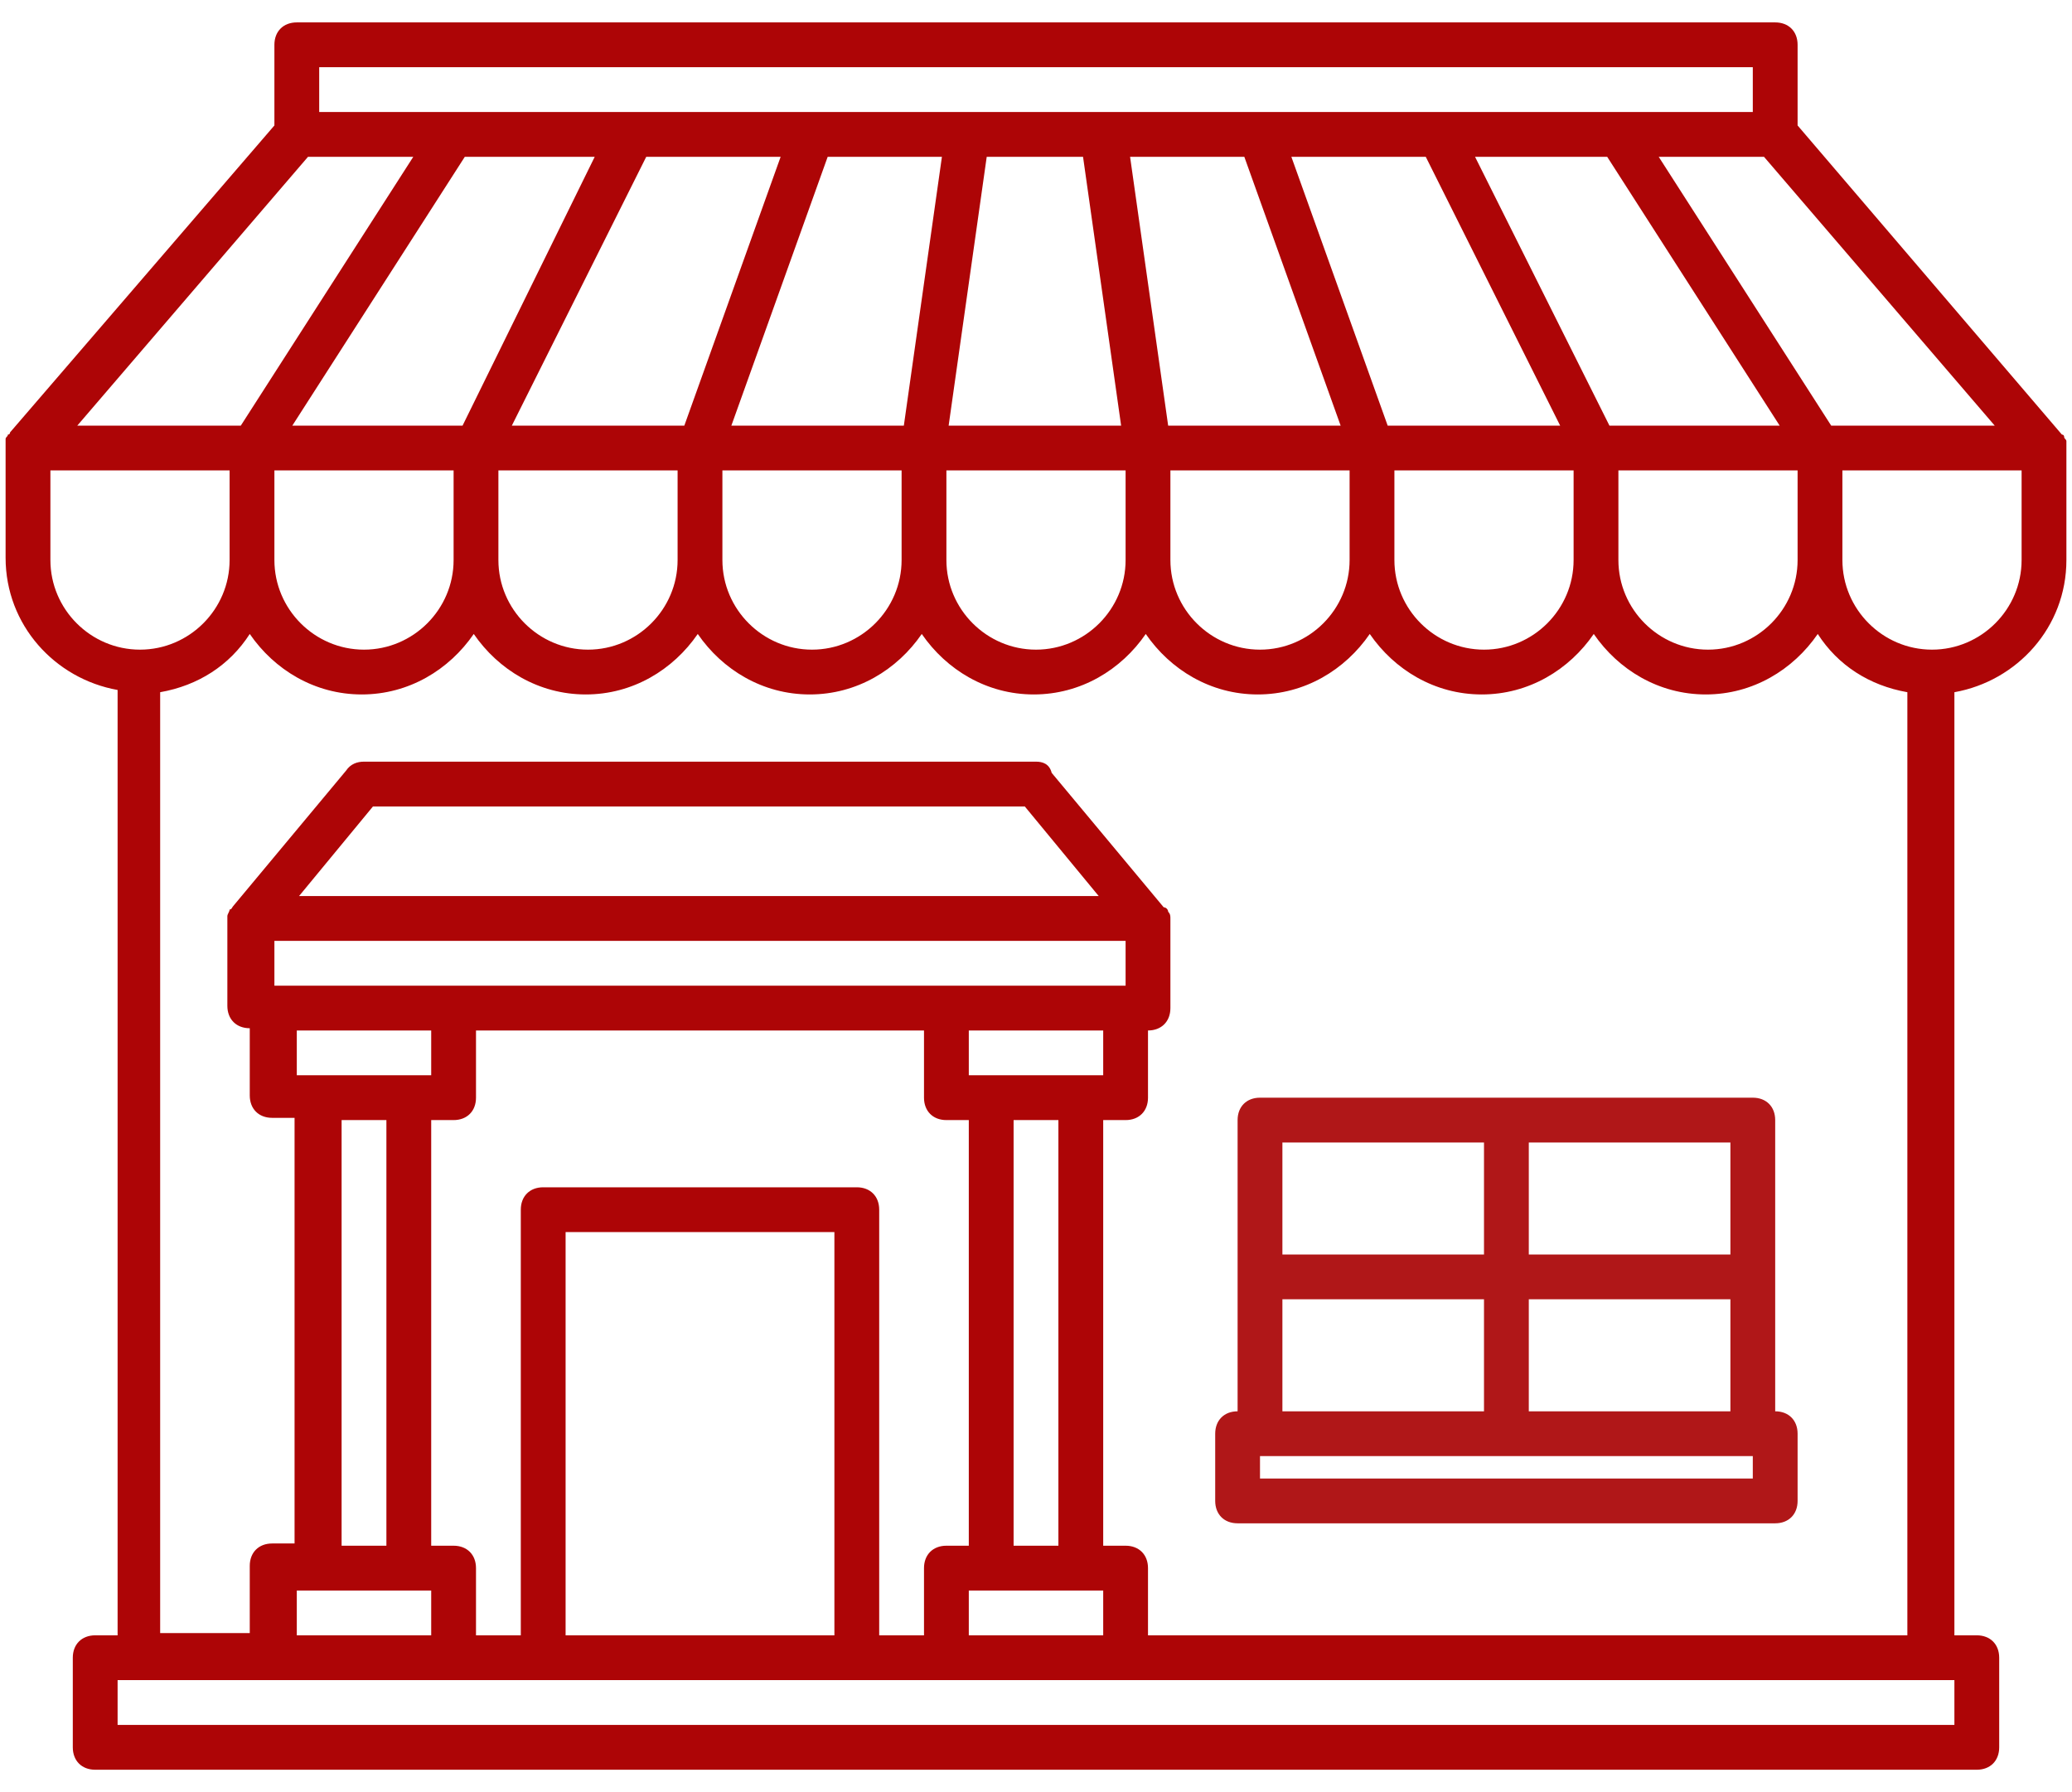
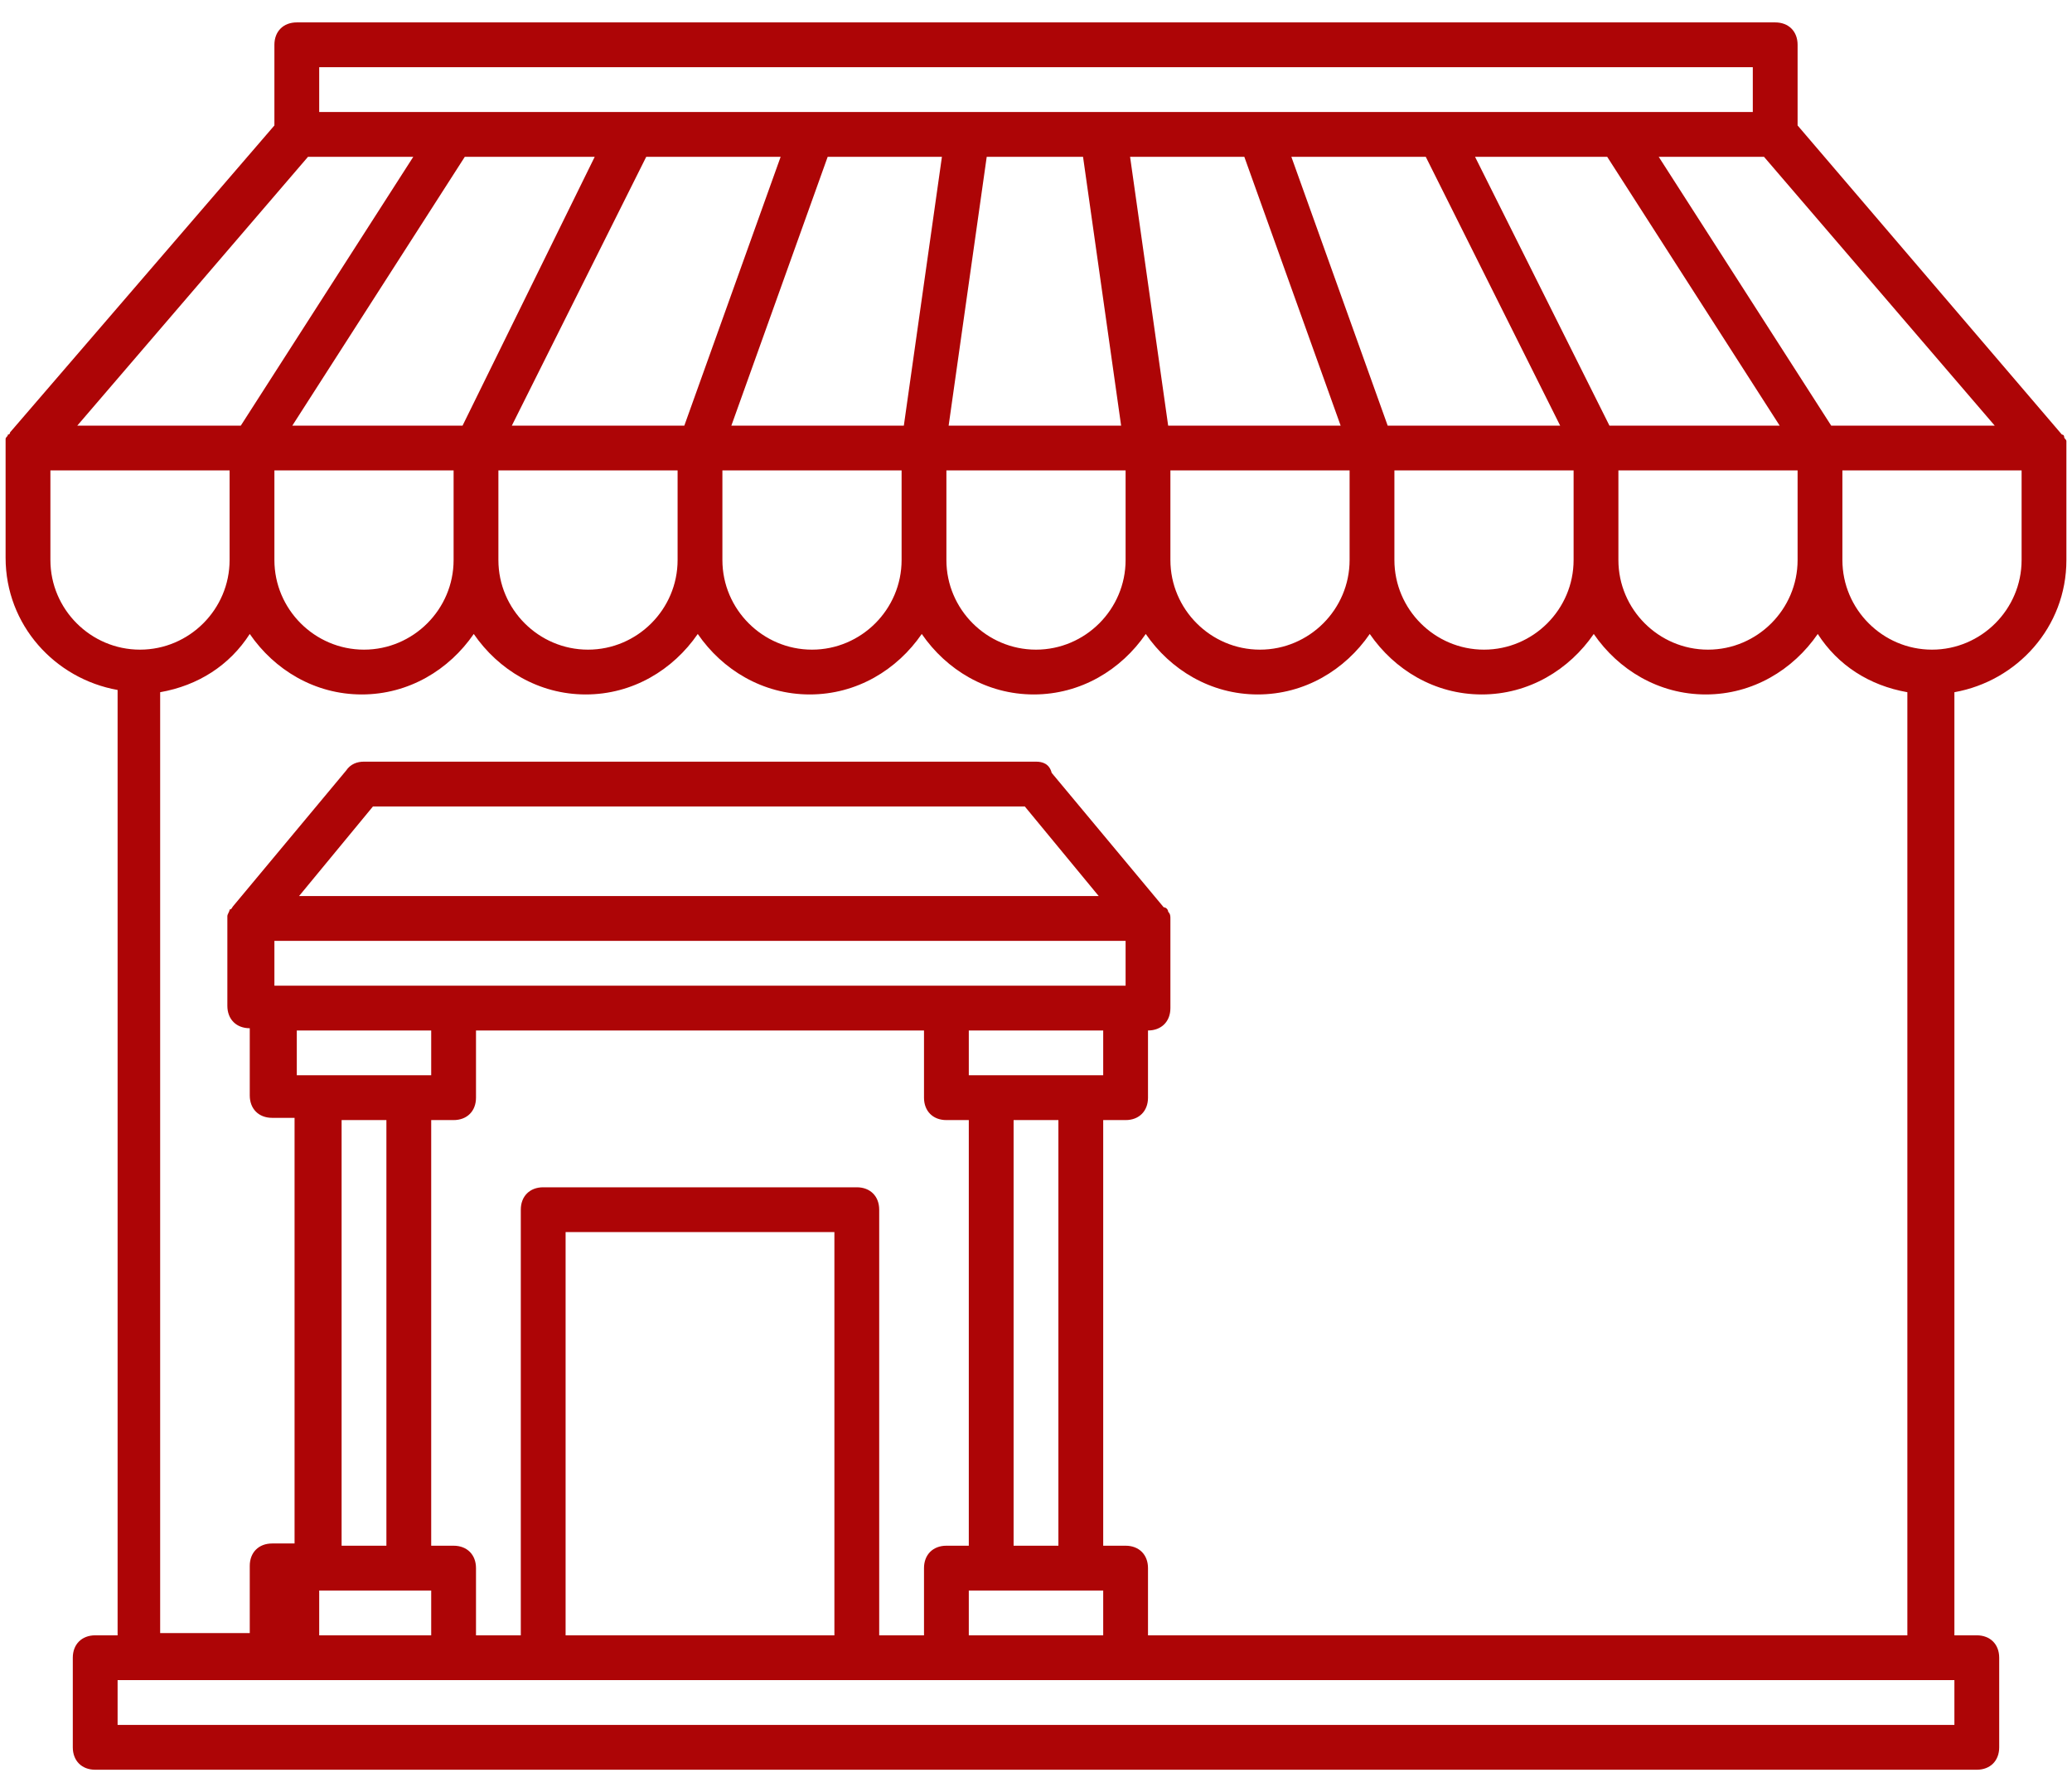
<svg xmlns="http://www.w3.org/2000/svg" width="74" height="64" viewBox="0 0 74 64" fill="none">
  <g clip-path="url(#clip0_9_11)">
-     <path d="M73.8 15.92C73.8 15.84 73.8 15.84 73.8 15.76C73.8 15.68 73.72 15.68 73.72 15.6C73.72 15.6 73.72 15.52 73.64 15.52L64.2 4.48V1.6C64.2 1.12 63.88 0.8 63.4 0.8H10.6C10.12 0.8 9.8 1.12 9.8 1.6V4.48L0.36 15.44C0.36 15.44 0.36 15.52 0.28 15.52C0.28 15.6 0.2 15.6 0.2 15.68C0.2 15.76 0.2 15.76 0.2 15.84V15.92V19.92C0.2 22.32 1.96 24.24 4.2 24.64V58.4H3.4C2.92 58.4 2.6 58.72 2.6 59.2V62.4C2.6 62.88 2.92 63.2 3.4 63.2H70.6C71.08 63.2 71.4 62.88 71.4 62.4V59.2C71.4 58.72 71.08 58.4 70.6 58.4H69.8V24.72C72.04 24.32 73.8 22.4 73.8 20V16V15.92ZM11 5.6H14.76L8.6 15.2H2.76L11 5.6ZM57.4 5.6L63.56 15.2H57.48L52.68 5.6H57.4ZM50.92 5.6L55.72 15.2H49.56L46.12 5.6H50.92ZM44.44 5.6L47.88 15.2H41.72L40.36 5.6H44.44ZM38.68 5.6L40.04 15.2H33.88L35.24 5.6H38.68ZM32.28 15.2H26.12L29.56 5.6H33.64L32.28 15.2ZM24.44 15.2H18.28L23.08 5.6H27.88L24.44 15.2ZM16.52 15.2H10.44L16.6 5.6H21.24L16.52 15.2ZM9.8 16.8H16.2V20C16.2 21.76 14.76 23.2 13 23.2C11.24 23.2 9.8 21.76 9.8 20V16.8ZM17.8 16.8H24.2V20C24.2 21.76 22.76 23.2 21 23.2C19.24 23.2 17.8 21.76 17.8 20V16.8ZM25.8 16.8H32.2V20C32.2 21.76 30.76 23.2 29 23.2C27.24 23.2 25.8 21.76 25.8 20V16.8ZM33.8 16.8H40.2V20C40.2 21.76 38.76 23.2 37 23.2C35.24 23.2 33.8 21.76 33.8 20V16.8ZM41.8 16.8H48.2V20C48.2 21.76 46.76 23.2 45 23.2C43.24 23.2 41.8 21.76 41.8 20V16.8ZM49.8 16.8H56.2V20C56.2 21.76 54.76 23.2 53 23.2C51.24 23.2 49.8 21.76 49.8 20V16.8ZM57.8 16.8H64.2V20C64.2 21.76 62.76 23.2 61 23.2C59.24 23.2 57.8 21.76 57.8 20V16.8ZM65.4 15.2L59.24 5.6H63L71.24 15.2H65.4ZM11.4 2.4H62.6V4H11.4V2.4ZM1.8 20V16.8H8.2V20C8.2 21.76 6.76 23.2 5 23.2C3.24 23.2 1.8 21.76 1.8 20ZM69.8 61.6H4.2V60H5H9.8H16.2H19.4H30.6H33.8H40.2H69H69.8V61.6ZM31.4 58.4V43.2C31.4 42.72 31.08 42.4 30.6 42.4H19.4C18.92 42.4 18.6 42.72 18.6 43.2V58.4H17V56C17 55.52 16.68 55.2 16.2 55.2H15.4V40H16.2C16.68 40 17 39.68 17 39.2V36.8H33V39.2C33 39.68 33.32 40 33.8 40H34.6V55.2H33.8C33.32 55.2 33 55.52 33 56V58.4H31.4ZM29.8 58.4H20.2V44H29.8V58.4ZM34.6 56.8H35.4H38.6H39.4V58.4H34.6V56.8ZM37.8 55.2H36.2V40H37.8V55.2ZM38.6 38.4H35.4H34.6V36.8H39.4V38.4H38.6ZM40.2 35.2H33.8H16.2H9.8V33.6H40.2V35.2ZM10.68 32L13.32 28.8H36.6L39.24 32H10.68ZM15.4 36.8V38.4H14.6H11.4H10.6V36.8H15.4ZM12.2 40H13.8V55.2H12.2V40ZM11.4 56.8H14.6H15.4V58.4H10.6V56.8H11.4ZM41 58.4V56C41 55.52 40.68 55.2 40.2 55.2H39.4V40H40.2C40.68 40 41 39.68 41 39.2V36.8C41.48 36.8 41.8 36.48 41.8 36V32.8C41.8 32.72 41.8 32.64 41.72 32.56C41.72 32.48 41.64 32.4 41.56 32.4L37.56 27.6C37.48 27.28 37.24 27.2 37 27.2H13C12.76 27.2 12.52 27.28 12.36 27.52L8.36 32.32C8.28 32.4 8.28 32.48 8.2 32.48C8.2 32.56 8.12 32.64 8.12 32.72V35.92C8.12 36.4 8.44 36.72 8.92 36.72V39.12C8.92 39.6 9.24 39.92 9.72 39.92H10.52V55.12H9.72C9.24 55.12 8.92 55.44 8.92 55.92V58.32H5.72V24.72C7.08 24.48 8.2 23.76 8.92 22.64C9.8 23.92 11.24 24.8 12.92 24.8C14.6 24.8 16.04 23.92 16.92 22.64C17.8 23.92 19.24 24.8 20.92 24.8C22.6 24.8 24.04 23.92 24.92 22.64C25.8 23.92 27.24 24.8 28.92 24.8C30.6 24.8 32.04 23.92 32.92 22.64C33.8 23.92 35.24 24.8 36.92 24.8C38.6 24.8 40.04 23.92 40.92 22.64C41.8 23.92 43.24 24.8 44.92 24.8C46.6 24.8 48.04 23.92 48.92 22.64C49.8 23.92 51.24 24.8 52.92 24.8C54.6 24.8 56.04 23.92 56.92 22.64C57.8 23.92 59.24 24.8 60.92 24.8C62.6 24.8 64.04 23.92 64.92 22.64C65.64 23.76 66.76 24.48 68.12 24.72V58.4H41ZM72.2 20C72.2 21.76 70.76 23.2 69 23.2C67.24 23.2 65.8 21.76 65.8 20V16.8H72.2V20Z" fill="#AD0506" />
-     <path d="M63.4 50.4V40C63.4 39.52 63.08 39.2 62.6 39.2H45C44.52 39.2 44.2 39.52 44.2 40V50.4C43.72 50.4 43.4 50.72 43.4 51.2V53.6C43.4 54.08 43.72 54.4 44.2 54.4H63.4C63.88 54.4 64.2 54.08 64.2 53.6V51.2C64.2 50.72 63.88 50.4 63.4 50.4ZM61.8 50.4H54.6V46.4H61.8V50.4ZM61.8 44.8H54.6V40.8H61.8V44.8ZM53 40.8V44.8H45.8V40.8H53ZM45.8 46.4H53V50.4H45.8V46.4ZM62.6 52.8H45V52H62.6V52.8Z" fill="#B01718" />
+     <path d="M73.8 15.92C73.8 15.84 73.8 15.84 73.8 15.76C73.8 15.68 73.72 15.68 73.72 15.6C73.72 15.6 73.72 15.52 73.64 15.52L64.2 4.48V1.6C64.2 1.12 63.88 0.8 63.4 0.8H10.6C10.12 0.8 9.8 1.12 9.8 1.6V4.48L0.36 15.44C0.36 15.44 0.36 15.52 0.28 15.52C0.28 15.6 0.2 15.6 0.2 15.68C0.2 15.76 0.2 15.76 0.2 15.84V15.92V19.92C0.2 22.32 1.96 24.24 4.2 24.64V58.4H3.4C2.92 58.4 2.6 58.72 2.6 59.2V62.4C2.6 62.88 2.92 63.2 3.4 63.2H70.6C71.08 63.2 71.4 62.88 71.4 62.4V59.2C71.4 58.72 71.08 58.4 70.6 58.4H69.8V24.72C72.04 24.32 73.8 22.4 73.8 20V16V15.92ZM11 5.6H14.76L8.6 15.2H2.76L11 5.6ZM57.4 5.6L63.56 15.2H57.48L52.68 5.6H57.4ZM50.92 5.6L55.72 15.2H49.56L46.12 5.6H50.92ZM44.44 5.6L47.88 15.2H41.72L40.36 5.6H44.44ZM38.68 5.6L40.04 15.2H33.88L35.24 5.6H38.68ZM32.28 15.2H26.12L29.56 5.6H33.64L32.28 15.2ZM24.44 15.2H18.28L23.08 5.6H27.88L24.44 15.2ZM16.52 15.2H10.44L16.6 5.6H21.24L16.52 15.2ZM9.8 16.8H16.2V20C16.2 21.76 14.76 23.2 13 23.2C11.24 23.2 9.8 21.76 9.8 20V16.8ZM17.8 16.8H24.2V20C24.2 21.76 22.76 23.2 21 23.2C19.24 23.2 17.8 21.76 17.8 20V16.8ZM25.8 16.8H32.2V20C32.2 21.76 30.76 23.2 29 23.2C27.24 23.2 25.8 21.76 25.8 20V16.8ZM33.8 16.8H40.2V20C40.2 21.76 38.76 23.2 37 23.2C35.24 23.2 33.8 21.76 33.8 20V16.8ZM41.8 16.8H48.2V20C48.2 21.76 46.76 23.2 45 23.2C43.24 23.2 41.8 21.76 41.8 20V16.8ZM49.8 16.8H56.2V20C56.2 21.76 54.76 23.2 53 23.2C51.24 23.2 49.8 21.76 49.8 20V16.8ZM57.8 16.8H64.2V20C64.2 21.76 62.76 23.2 61 23.2C59.24 23.2 57.8 21.76 57.8 20V16.8ZM65.4 15.2L59.24 5.6H63L71.24 15.2H65.4ZM11.4 2.4H62.6V4H11.4V2.4ZM1.8 20V16.8H8.2V20C8.2 21.76 6.76 23.2 5 23.2C3.24 23.2 1.8 21.76 1.8 20ZM69.8 61.6H4.2V60H5H9.8H16.2H19.4H30.6H33.8H40.2H69H69.8V61.6ZM31.4 58.4V43.2C31.4 42.72 31.08 42.4 30.6 42.4H19.4C18.92 42.4 18.6 42.72 18.6 43.2V58.4H17V56C17 55.52 16.68 55.2 16.2 55.2H15.4V40H16.2C16.68 40 17 39.68 17 39.2V36.8H33V39.2C33 39.68 33.32 40 33.8 40H34.6V55.2H33.8C33.32 55.2 33 55.52 33 56V58.4H31.4ZM29.8 58.4H20.2V44H29.8V58.4ZM34.6 56.8H35.4H38.6H39.4V58.4H34.6V56.8ZM37.8 55.2H36.2V40H37.8V55.2ZM38.6 38.4H35.4H34.6V36.8H39.4V38.4H38.6ZM40.2 35.2H33.8H16.2H9.8V33.6H40.2V35.2ZM10.68 32L13.32 28.8H36.6L39.24 32H10.68ZM15.4 36.8V38.4H14.6H11.4H10.6V36.8H15.4ZM12.2 40H13.8V55.2H12.2V40ZM11.4 56.8H14.6H15.4V58.4H10.6H11.4ZM41 58.4V56C41 55.52 40.68 55.2 40.2 55.2H39.4V40H40.2C40.68 40 41 39.68 41 39.2V36.8C41.48 36.8 41.8 36.48 41.8 36V32.8C41.8 32.72 41.8 32.64 41.72 32.56C41.72 32.48 41.64 32.4 41.56 32.4L37.56 27.6C37.48 27.28 37.24 27.2 37 27.2H13C12.76 27.2 12.52 27.28 12.36 27.52L8.36 32.32C8.28 32.4 8.28 32.48 8.2 32.48C8.2 32.56 8.12 32.64 8.12 32.72V35.92C8.12 36.4 8.44 36.72 8.92 36.72V39.12C8.92 39.6 9.24 39.92 9.72 39.92H10.52V55.12H9.72C9.24 55.12 8.92 55.44 8.92 55.92V58.32H5.72V24.72C7.08 24.48 8.2 23.76 8.92 22.64C9.8 23.92 11.24 24.8 12.92 24.8C14.6 24.8 16.04 23.92 16.92 22.64C17.8 23.92 19.24 24.8 20.92 24.8C22.6 24.8 24.04 23.92 24.92 22.64C25.8 23.92 27.24 24.8 28.92 24.8C30.6 24.8 32.04 23.92 32.92 22.64C33.8 23.92 35.24 24.8 36.92 24.8C38.6 24.8 40.04 23.92 40.92 22.64C41.8 23.92 43.24 24.8 44.92 24.8C46.6 24.8 48.04 23.92 48.92 22.64C49.8 23.92 51.24 24.8 52.92 24.8C54.6 24.8 56.04 23.92 56.92 22.64C57.8 23.92 59.24 24.8 60.92 24.8C62.6 24.8 64.04 23.92 64.92 22.64C65.64 23.76 66.76 24.48 68.12 24.72V58.4H41ZM72.2 20C72.2 21.76 70.76 23.2 69 23.2C67.24 23.2 65.8 21.76 65.8 20V16.8H72.2V20Z" fill="#AD0506" />
  </g>
  <defs>
    <clipPath id="clip0_9_11">
      <rect width="74" height="64" fill="white" />
    </clipPath>
  </defs>
</svg>